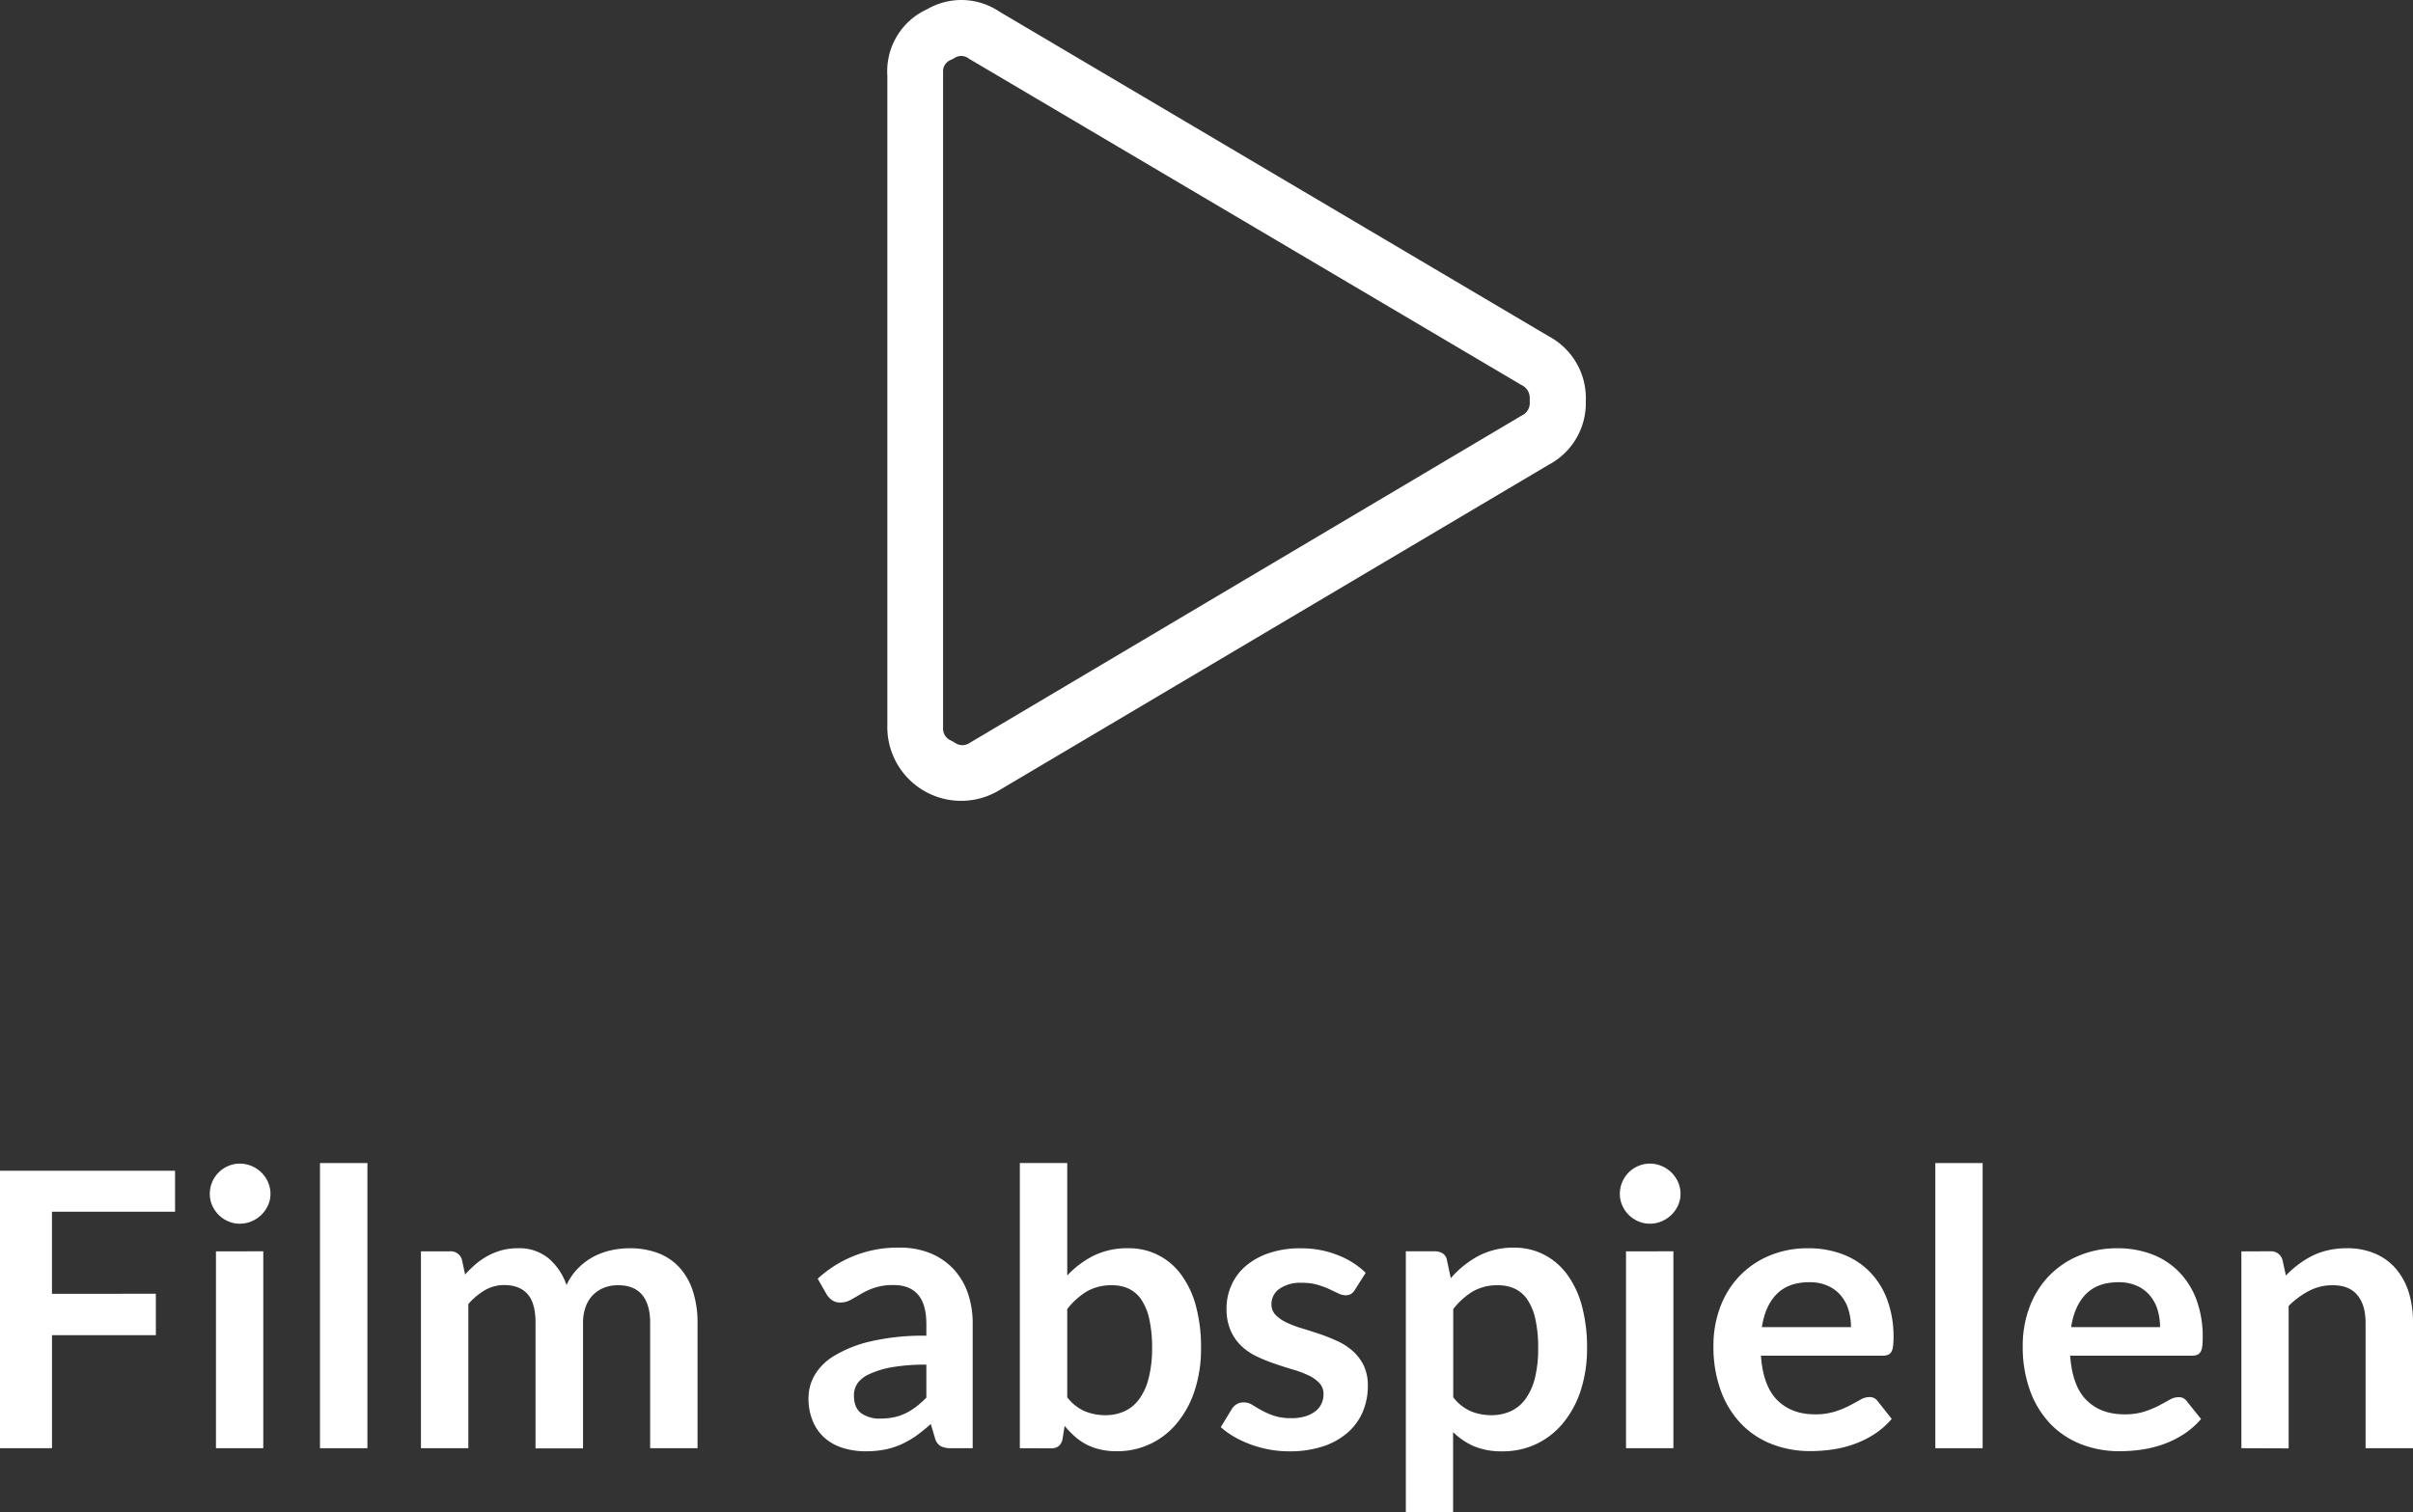
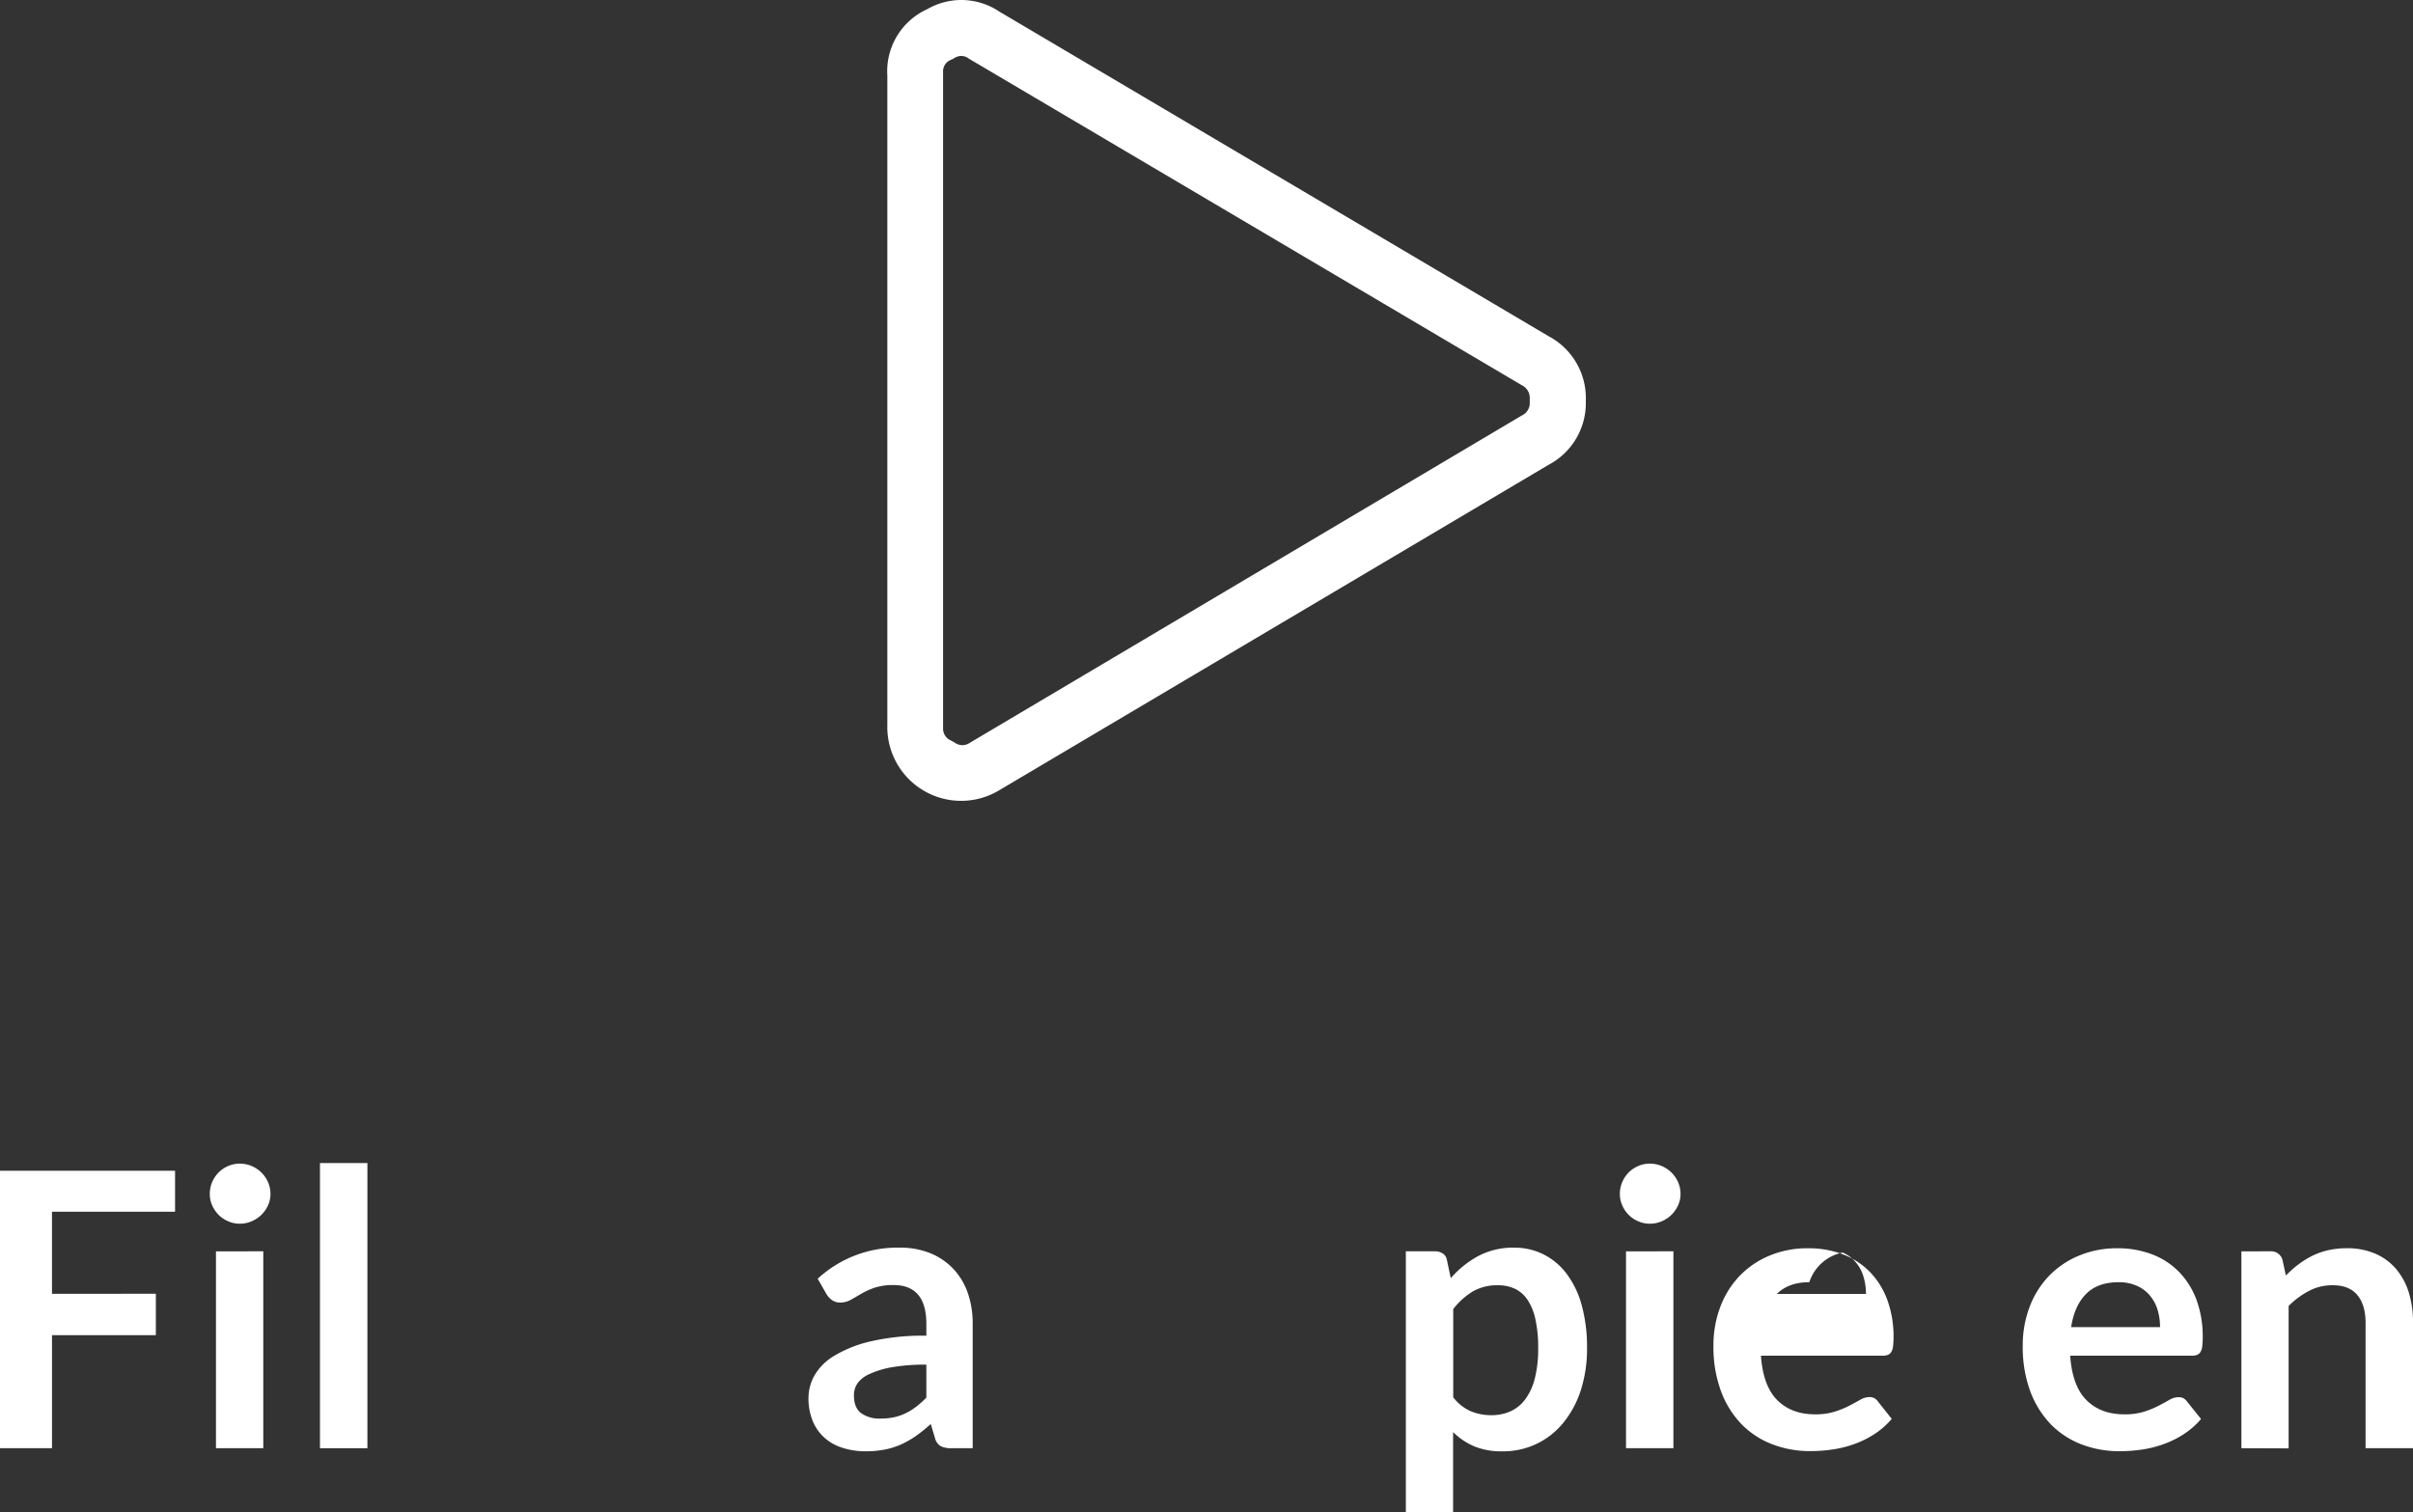
<svg xmlns="http://www.w3.org/2000/svg" id="Ebene_1" data-name="Ebene 1" viewBox="0 0 705.7 442.47">
  <rect x="0" y="0" width="705.7" height="442.47" fill="#333333" stroke="none" />
  <defs>
    <style>
      .cls-1 {
        fill: #fff;
      }
    </style>
  </defs>
  <title>film</title>
  <g>
    <g>
      <path class="cls-1" d="M51.2,342.49v12h-36v24H45.58V390.6H15.21v33.07H0V342.49Z" />
      <path class="cls-1" d="M79.1,349.29a8,8,0,0,1-.73,3.36,9.3,9.3,0,0,1-1.94,2.76,9.18,9.18,0,0,1-2.83,1.87,8.53,8.53,0,0,1-3.48.71,8.19,8.19,0,0,1-3.4-.71,9.07,9.07,0,0,1-2.78-1.87,9.31,9.31,0,0,1-1.88-2.76,8.09,8.09,0,0,1-.7-3.36,8.7,8.7,0,0,1,.7-3.49,8.8,8.8,0,0,1,4.66-4.68,8.35,8.35,0,0,1,3.4-.7,8.69,8.69,0,0,1,3.48.7A9.21,9.21,0,0,1,76.43,343a9,9,0,0,1,1.94,2.8A8.56,8.56,0,0,1,79.1,349.29ZM77,366.07v57.6H63.16v-57.6Z" />
      <path class="cls-1" d="M107.45,340.25v83.42H93.58V340.25Z" />
-       <path class="cls-1" d="M123.11,423.67v-57.6h8.48a3.41,3.41,0,0,1,3.53,2.53l.9,4.26a34.11,34.11,0,0,1,3.17-3.09,20.1,20.1,0,0,1,3.54-2.41,19.66,19.66,0,0,1,4-1.6,18.12,18.12,0,0,1,4.75-.59,13.46,13.46,0,0,1,8.95,2.95,17.68,17.68,0,0,1,5.25,7.83,17.59,17.59,0,0,1,3.37-4.91,18.37,18.37,0,0,1,4.43-3.34,20.34,20.34,0,0,1,5.14-1.91,24.72,24.72,0,0,1,5.47-.61,23.09,23.09,0,0,1,8.48,1.45,16.32,16.32,0,0,1,6.23,4.27,18.83,18.83,0,0,1,3.85,6.85A29.79,29.79,0,0,1,204,387v36.66H190.14V387q0-5.49-2.42-8.28T180.65,376a10.72,10.72,0,0,0-4,.73,9.22,9.22,0,0,0-5.36,5.56,13.48,13.48,0,0,0-.78,4.77v36.66H156.62V387c0-3.85-.77-6.66-2.33-8.42s-3.84-2.64-6.87-2.64a11.12,11.12,0,0,0-5.59,1.49,18.88,18.88,0,0,0-4.86,4.07v42.16Z" />
      <path class="cls-1" d="M284.45,423.67h-6.23a6.76,6.76,0,0,1-3.09-.59,3.81,3.81,0,0,1-1.69-2.39l-1.23-4.1a47.88,47.88,0,0,1-4.29,3.46,26.9,26.9,0,0,1-4.36,2.5,22.32,22.32,0,0,1-4.77,1.51,28.37,28.37,0,0,1-5.61.51,22,22,0,0,1-6.74-1,14.43,14.43,0,0,1-5.3-2.95,13.43,13.43,0,0,1-3.45-4.9,17.37,17.37,0,0,1-1.24-6.82,13.48,13.48,0,0,1,1.71-6.45,16.13,16.13,0,0,1,5.7-5.74,36.41,36.41,0,0,1,10.61-4.26,68.07,68.07,0,0,1,16.45-1.69v-3.39c0-3.88-.82-6.76-2.44-8.63s-4-2.8-7.11-2.8a17,17,0,0,0-5.61.79,21.18,21.18,0,0,0-3.9,1.77c-1.1.65-2.13,1.24-3.06,1.77a6.28,6.28,0,0,1-3.09.78,4,4,0,0,1-2.41-.73,5.62,5.62,0,0,1-1.63-1.8l-2.53-4.43a34.28,34.28,0,0,1,24-9.09,23.18,23.18,0,0,1,9,1.65,19.18,19.18,0,0,1,6.72,4.61,19.79,19.79,0,0,1,4.18,7,27.19,27.19,0,0,1,1.43,9v36.38ZM257.5,415a19.27,19.27,0,0,0,3.93-.38,15.49,15.49,0,0,0,3.4-1.16,18.3,18.3,0,0,0,3.09-1.91,28.68,28.68,0,0,0,3-2.68v-9.64a56.17,56.17,0,0,0-10.13.76,26.26,26.26,0,0,0-6.54,2,8.4,8.4,0,0,0-3.51,2.76,6.21,6.21,0,0,0-1,3.45c0,2.45.72,4.21,2.16,5.26A9.28,9.28,0,0,0,257.5,415Z" />
-       <path class="cls-1" d="M298.26,423.67V340.25h13.86v32.9a27.35,27.35,0,0,1,7.75-5.82,22.33,22.33,0,0,1,10.1-2.16,18.71,18.71,0,0,1,15.36,7.58,27,27,0,0,1,4.38,9.15,46,46,0,0,1,1.54,12.52,39.46,39.46,0,0,1-1.74,12,29,29,0,0,1-5,9.54,22.45,22.45,0,0,1-18.05,8.59,20.09,20.09,0,0,1-4.82-.54,17.16,17.16,0,0,1-4-1.48,17,17,0,0,1-3.34-2.33,28.53,28.53,0,0,1-2.94-3.06l-.62,3.87a3.51,3.51,0,0,1-1.15,2.08,3.63,3.63,0,0,1-2.22.62ZM325.2,376a14.22,14.22,0,0,0-7.38,1.82,21.41,21.41,0,0,0-5.7,5.14v25.82a13.3,13.3,0,0,0,5.14,4.08,15.77,15.77,0,0,0,6,1.15,13.38,13.38,0,0,0,5.67-1.18,11.1,11.1,0,0,0,4.29-3.6,17.48,17.48,0,0,0,2.72-6.09,34.58,34.58,0,0,0,1-8.67,38.61,38.61,0,0,0-.82-8.56,16.7,16.7,0,0,0-2.32-5.7,9.33,9.33,0,0,0-3.68-3.2A11.57,11.57,0,0,0,325.2,376Z" />
-       <path class="cls-1" d="M396.27,377.3a3.62,3.62,0,0,1-1.18,1.26,3,3,0,0,1-1.57.37,4.88,4.88,0,0,1-2.16-.57l-2.67-1.26a24.88,24.88,0,0,0-3.45-1.26,16.65,16.65,0,0,0-4.57-.56,10.68,10.68,0,0,0-6.46,1.74,5.4,5.4,0,0,0-2.36,4.55,4.35,4.35,0,0,0,1.21,3.11,10.89,10.89,0,0,0,3.2,2.22,31.25,31.25,0,0,0,4.52,1.71c1.68.5,3.4,1.06,5.16,1.65s3.48,1.29,5.17,2.06a17.89,17.89,0,0,1,4.52,2.92,13.76,13.76,0,0,1,3.2,4.24,13.44,13.44,0,0,1,1.2,5.94,19.16,19.16,0,0,1-1.51,7.67,16.88,16.88,0,0,1-4.44,6.06,20.7,20.7,0,0,1-7.21,4,31,31,0,0,1-9.85,1.43,32,32,0,0,1-5.82-.52,35.71,35.71,0,0,1-5.44-1.49,30.65,30.65,0,0,1-4.83-2.25,23.23,23.23,0,0,1-3.9-2.81l3.2-5.27a4.42,4.42,0,0,1,1.46-1.46,4.06,4.06,0,0,1,2.14-.51,4.54,4.54,0,0,1,2.44.73c.76.49,1.65,1,2.66,1.58a24.22,24.22,0,0,0,3.57,1.57,15.8,15.8,0,0,0,5.19.73,13.56,13.56,0,0,0,4.24-.59,9.17,9.17,0,0,0,2.92-1.55,5.88,5.88,0,0,0,1.68-2.22,6.56,6.56,0,0,0,.54-2.61,4.68,4.68,0,0,0-1.21-3.31,10.7,10.7,0,0,0-3.2-2.25,30.84,30.84,0,0,0-4.55-1.7q-2.55-.76-5.22-1.66a49.1,49.1,0,0,1-5.22-2.11,17.69,17.69,0,0,1-4.55-3.05,14,14,0,0,1-3.2-4.56,15.73,15.73,0,0,1-1.21-6.51,16.51,16.51,0,0,1,1.41-6.73,15.73,15.73,0,0,1,4.12-5.59,20.62,20.62,0,0,1,6.8-3.82,28.36,28.36,0,0,1,9.4-1.43,28.73,28.73,0,0,1,10.83,2,24.47,24.47,0,0,1,8.14,5.16Z" />
      <path class="cls-1" d="M411.15,442.47v-76.4h8.48a4.1,4.1,0,0,1,2.3.62,2.84,2.84,0,0,1,1.23,1.91l1.13,5.33a28.84,28.84,0,0,1,8-6.46A21.76,21.76,0,0,1,442.87,365a18.86,18.86,0,0,1,8.61,2,19.35,19.35,0,0,1,6.74,5.7,27.41,27.41,0,0,1,4.38,9.2,46.36,46.36,0,0,1,1.54,12.55,39.46,39.46,0,0,1-1.74,12,29.19,29.19,0,0,1-5,9.54,22.91,22.91,0,0,1-7.81,6.31,22.66,22.66,0,0,1-10.24,2.28,20.6,20.6,0,0,1-8.28-1.49,20.24,20.24,0,0,1-6.1-4.13v23.58ZM438.09,376a14.22,14.22,0,0,0-7.38,1.82,21.41,21.41,0,0,0-5.7,5.14v25.82a13.23,13.23,0,0,0,5.14,4.08,15.61,15.61,0,0,0,6,1.15,13.51,13.51,0,0,0,5.7-1.18,11,11,0,0,0,4.32-3.6,17.67,17.67,0,0,0,2.73-6.09,35.08,35.08,0,0,0,.95-8.67,38,38,0,0,0-.82-8.56,16.31,16.31,0,0,0-2.33-5.7A9.23,9.23,0,0,0,443,377,11.57,11.57,0,0,0,438.09,376Z" />
      <path class="cls-1" d="M491.48,349.29a7.81,7.81,0,0,1-.73,3.36,9.09,9.09,0,0,1-4.77,4.63,8.53,8.53,0,0,1-3.48.71,8.19,8.19,0,0,1-3.4-.71,8.78,8.78,0,0,1-4.65-4.63,8,8,0,0,1-.71-3.36,8.54,8.54,0,0,1,.71-3.49,8.81,8.81,0,0,1,1.87-2.8,9.09,9.09,0,0,1,2.78-1.88,8.35,8.35,0,0,1,3.4-.7,8.69,8.69,0,0,1,3.48.7,9.21,9.21,0,0,1,2.83,1.88,8.94,8.94,0,0,1,1.94,2.8A8.4,8.4,0,0,1,491.48,349.29Zm-2.08,16.78v57.6H475.54v-57.6Z" />
-       <path class="cls-1" d="M528.87,365.18a28,28,0,0,1,10,1.74,21.92,21.92,0,0,1,7.89,5.08,23.13,23.13,0,0,1,5.16,8.19,31,31,0,0,1,1.86,11.09,20.66,20.66,0,0,1-.15,2.61,4.24,4.24,0,0,1-.5,1.63,2.05,2.05,0,0,1-1,.84,4.22,4.22,0,0,1-1.58.25H515q.63,8.86,4.78,13t11,4.15a18.9,18.9,0,0,0,5.81-.79,26.63,26.63,0,0,0,4.27-1.74c1.21-.63,2.28-1.21,3.2-1.74a5.36,5.36,0,0,1,2.66-.78,3.06,3.06,0,0,1,1.46.33,3.36,3.36,0,0,1,1.07,1l4,5.05a23.41,23.41,0,0,1-5.16,4.52,28.77,28.77,0,0,1-6,2.92,32.67,32.67,0,0,1-6.35,1.54,45.22,45.22,0,0,1-6.26.45,30.73,30.73,0,0,1-11.17-2,25.09,25.09,0,0,1-9-5.89,27.64,27.64,0,0,1-6-9.66,37.36,37.36,0,0,1-2.2-13.33,31.72,31.72,0,0,1,1.92-11.09,26.64,26.64,0,0,1,5.47-9,25.83,25.83,0,0,1,8.7-6.09A28.56,28.56,0,0,1,528.87,365.18Zm.28,9.93q-6.06,0-9.49,3.42t-4.38,9.72h26.05a17.09,17.09,0,0,0-.73-5.08,11.48,11.48,0,0,0-2.25-4.18,10.48,10.48,0,0,0-3.81-2.84A12.9,12.9,0,0,0,529.15,375.11Z" />
-       <path class="cls-1" d="M579.84,340.25v83.42H566V340.25Z" />
+       <path class="cls-1" d="M528.87,365.18a28,28,0,0,1,10,1.74,21.92,21.92,0,0,1,7.89,5.08,23.13,23.13,0,0,1,5.16,8.19,31,31,0,0,1,1.86,11.09,20.66,20.66,0,0,1-.15,2.61,4.24,4.24,0,0,1-.5,1.63,2.05,2.05,0,0,1-1,.84,4.22,4.22,0,0,1-1.58.25H515q.63,8.86,4.78,13t11,4.15a18.9,18.9,0,0,0,5.81-.79,26.63,26.63,0,0,0,4.27-1.74c1.21-.63,2.28-1.21,3.2-1.74a5.36,5.36,0,0,1,2.66-.78,3.06,3.06,0,0,1,1.46.33,3.36,3.36,0,0,1,1.07,1l4,5.05a23.41,23.41,0,0,1-5.16,4.52,28.77,28.77,0,0,1-6,2.92,32.67,32.67,0,0,1-6.35,1.54,45.22,45.22,0,0,1-6.26.45,30.73,30.73,0,0,1-11.17-2,25.09,25.09,0,0,1-9-5.89,27.64,27.64,0,0,1-6-9.66,37.36,37.36,0,0,1-2.2-13.33,31.72,31.72,0,0,1,1.92-11.09,26.64,26.64,0,0,1,5.47-9,25.83,25.83,0,0,1,8.7-6.09A28.56,28.56,0,0,1,528.87,365.18Zm.28,9.93q-6.06,0-9.49,3.42h26.05a17.09,17.09,0,0,0-.73-5.08,11.48,11.48,0,0,0-2.25-4.18,10.48,10.48,0,0,0-3.81-2.84A12.9,12.9,0,0,0,529.15,375.11Z" />
      <path class="cls-1" d="M619.3,365.18a28,28,0,0,1,10,1.74,21.88,21.88,0,0,1,7.88,5.08,23.15,23.15,0,0,1,5.17,8.19,31,31,0,0,1,1.85,11.09,20.9,20.9,0,0,1-.14,2.61,4.07,4.07,0,0,1-.51,1.63,2.05,2.05,0,0,1-1,.84,4.13,4.13,0,0,1-1.57.25H605.44q.62,8.86,4.77,13t11,4.15A18.81,18.81,0,0,0,627,413a26.63,26.63,0,0,0,4.27-1.74c1.22-.63,2.28-1.21,3.2-1.74a5.39,5.39,0,0,1,2.67-.78,3,3,0,0,1,1.45.33,3.26,3.26,0,0,1,1.07,1l4.05,5.05a23.24,23.24,0,0,1-5.17,4.52,28.77,28.77,0,0,1-6,2.92,32.57,32.57,0,0,1-6.34,1.54,45.33,45.33,0,0,1-6.26.45,30.79,30.79,0,0,1-11.18-2,25.18,25.18,0,0,1-9-5.89,27.79,27.79,0,0,1-6-9.66,37.37,37.37,0,0,1-2.19-13.33,31.72,31.72,0,0,1,1.91-11.09,26.64,26.64,0,0,1,5.47-9,25.93,25.93,0,0,1,8.7-6.09A28.6,28.6,0,0,1,619.3,365.18Zm.29,9.93q-6.08,0-9.49,3.42t-4.38,9.72h26a17.09,17.09,0,0,0-.73-5.08,11.64,11.64,0,0,0-2.25-4.18,10.43,10.43,0,0,0-3.82-2.84A12.85,12.85,0,0,0,619.59,375.11Z" />
      <path class="cls-1" d="M655.51,423.67v-57.6H664a3.41,3.41,0,0,1,3.53,2.53l1,4.55a30.45,30.45,0,0,1,3.68-3.26,26.5,26.5,0,0,1,4.09-2.53,20.7,20.7,0,0,1,4.64-1.62,23.87,23.87,0,0,1,5.38-.57,20.59,20.59,0,0,1,8.37,1.6,16.68,16.68,0,0,1,6.09,4.49,19.86,19.86,0,0,1,3.71,6.91A29.37,29.37,0,0,1,705.7,387v36.66H691.83V387q0-5.28-2.44-8.17T682.07,376a14.37,14.37,0,0,0-6.74,1.63,23.91,23.91,0,0,0-6,4.43v41.66Z" />
    </g>
    <path class="cls-1" d="M281.12,16.37a3.63,3.63,0,0,1,2,.62l.4.27.41.24,160.57,94.86.34.2.35.19a4.15,4.15,0,0,1,2.2,3.84l0,.6,0,.61a4,4,0,0,1-2.15,3.67l-.38.2-.38.23L283.93,217.13l-.21.13-.21.13a3.8,3.8,0,0,1-4.1,0l-.73-.46-.78-.39a3.76,3.76,0,0,1-2.09-3.55l0-.41V21.6l0-.53a3.58,3.58,0,0,1,2.08-3.47l.73-.33.69-.4a3.63,3.63,0,0,1,1.82-.5m0-16.37a20,20,0,0,0-10,2.71,19.92,19.92,0,0,0-11.62,19.42v190a21.59,21.59,0,0,0,32.82,19L452.86,136a20.4,20.4,0,0,0,10.92-18.67,20.51,20.51,0,0,0-10.92-19L292.28,3.4A20,20,0,0,0,281.12,0Z" />
  </g>
</svg>